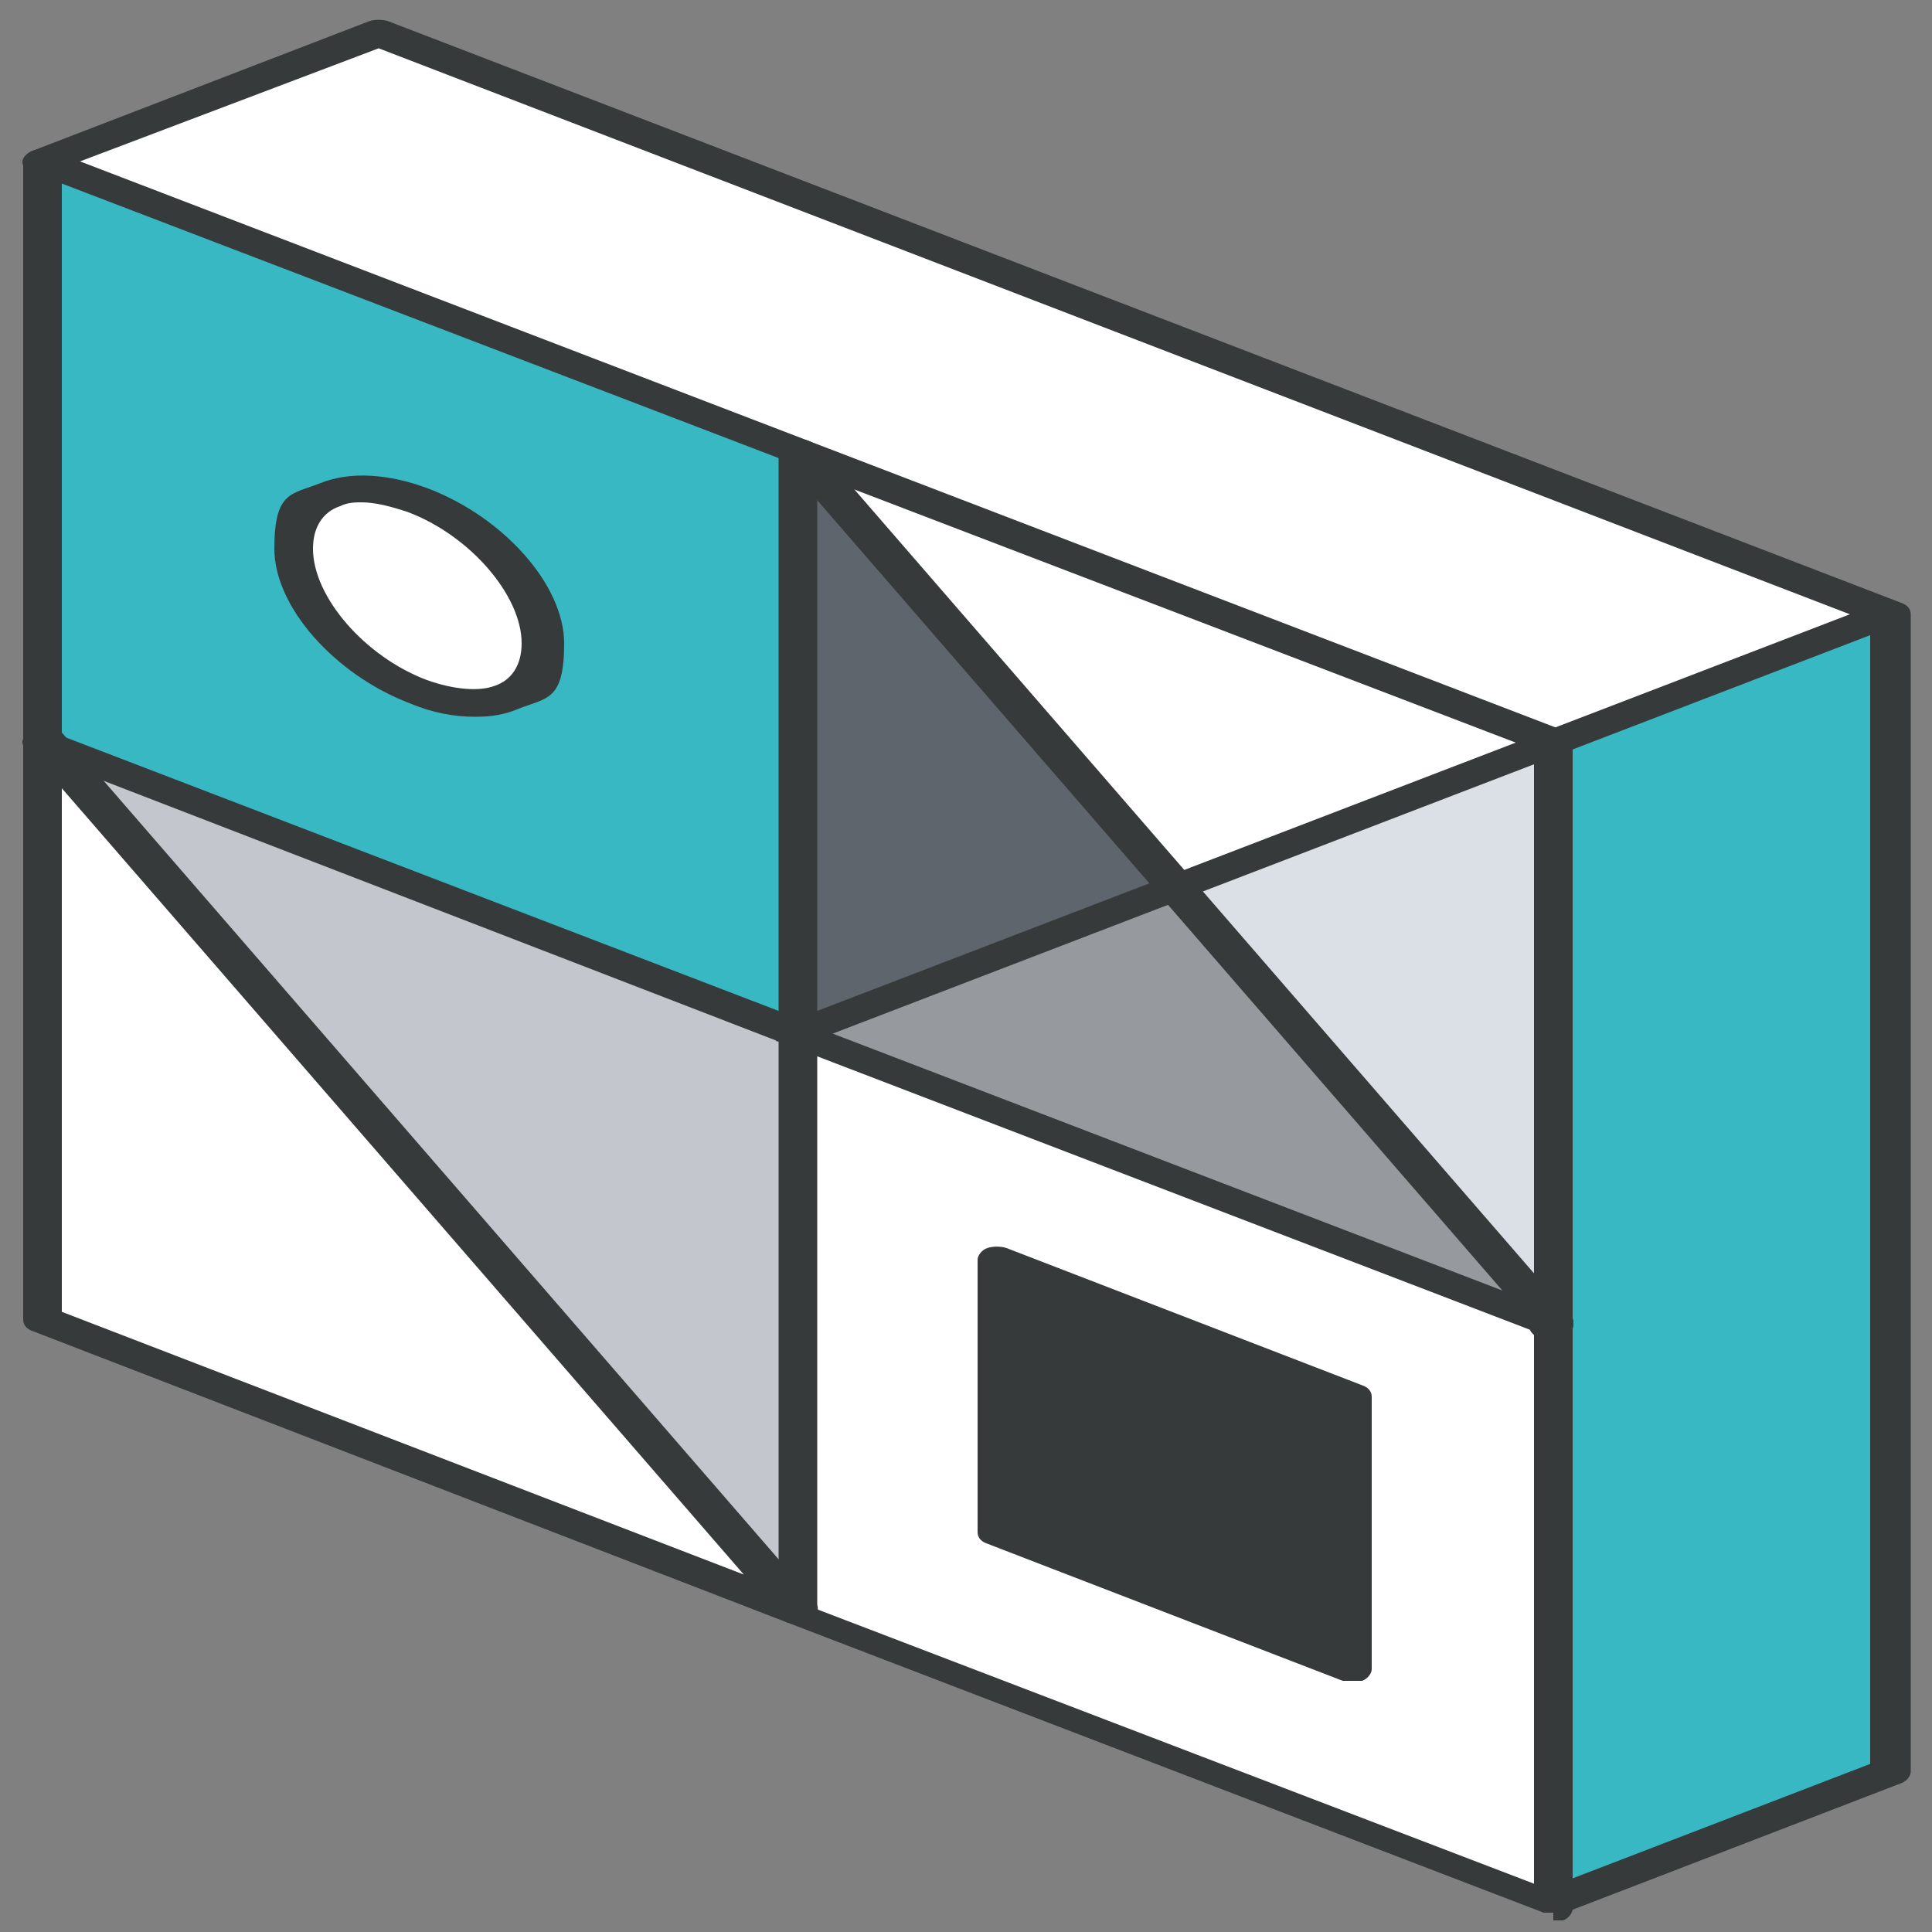
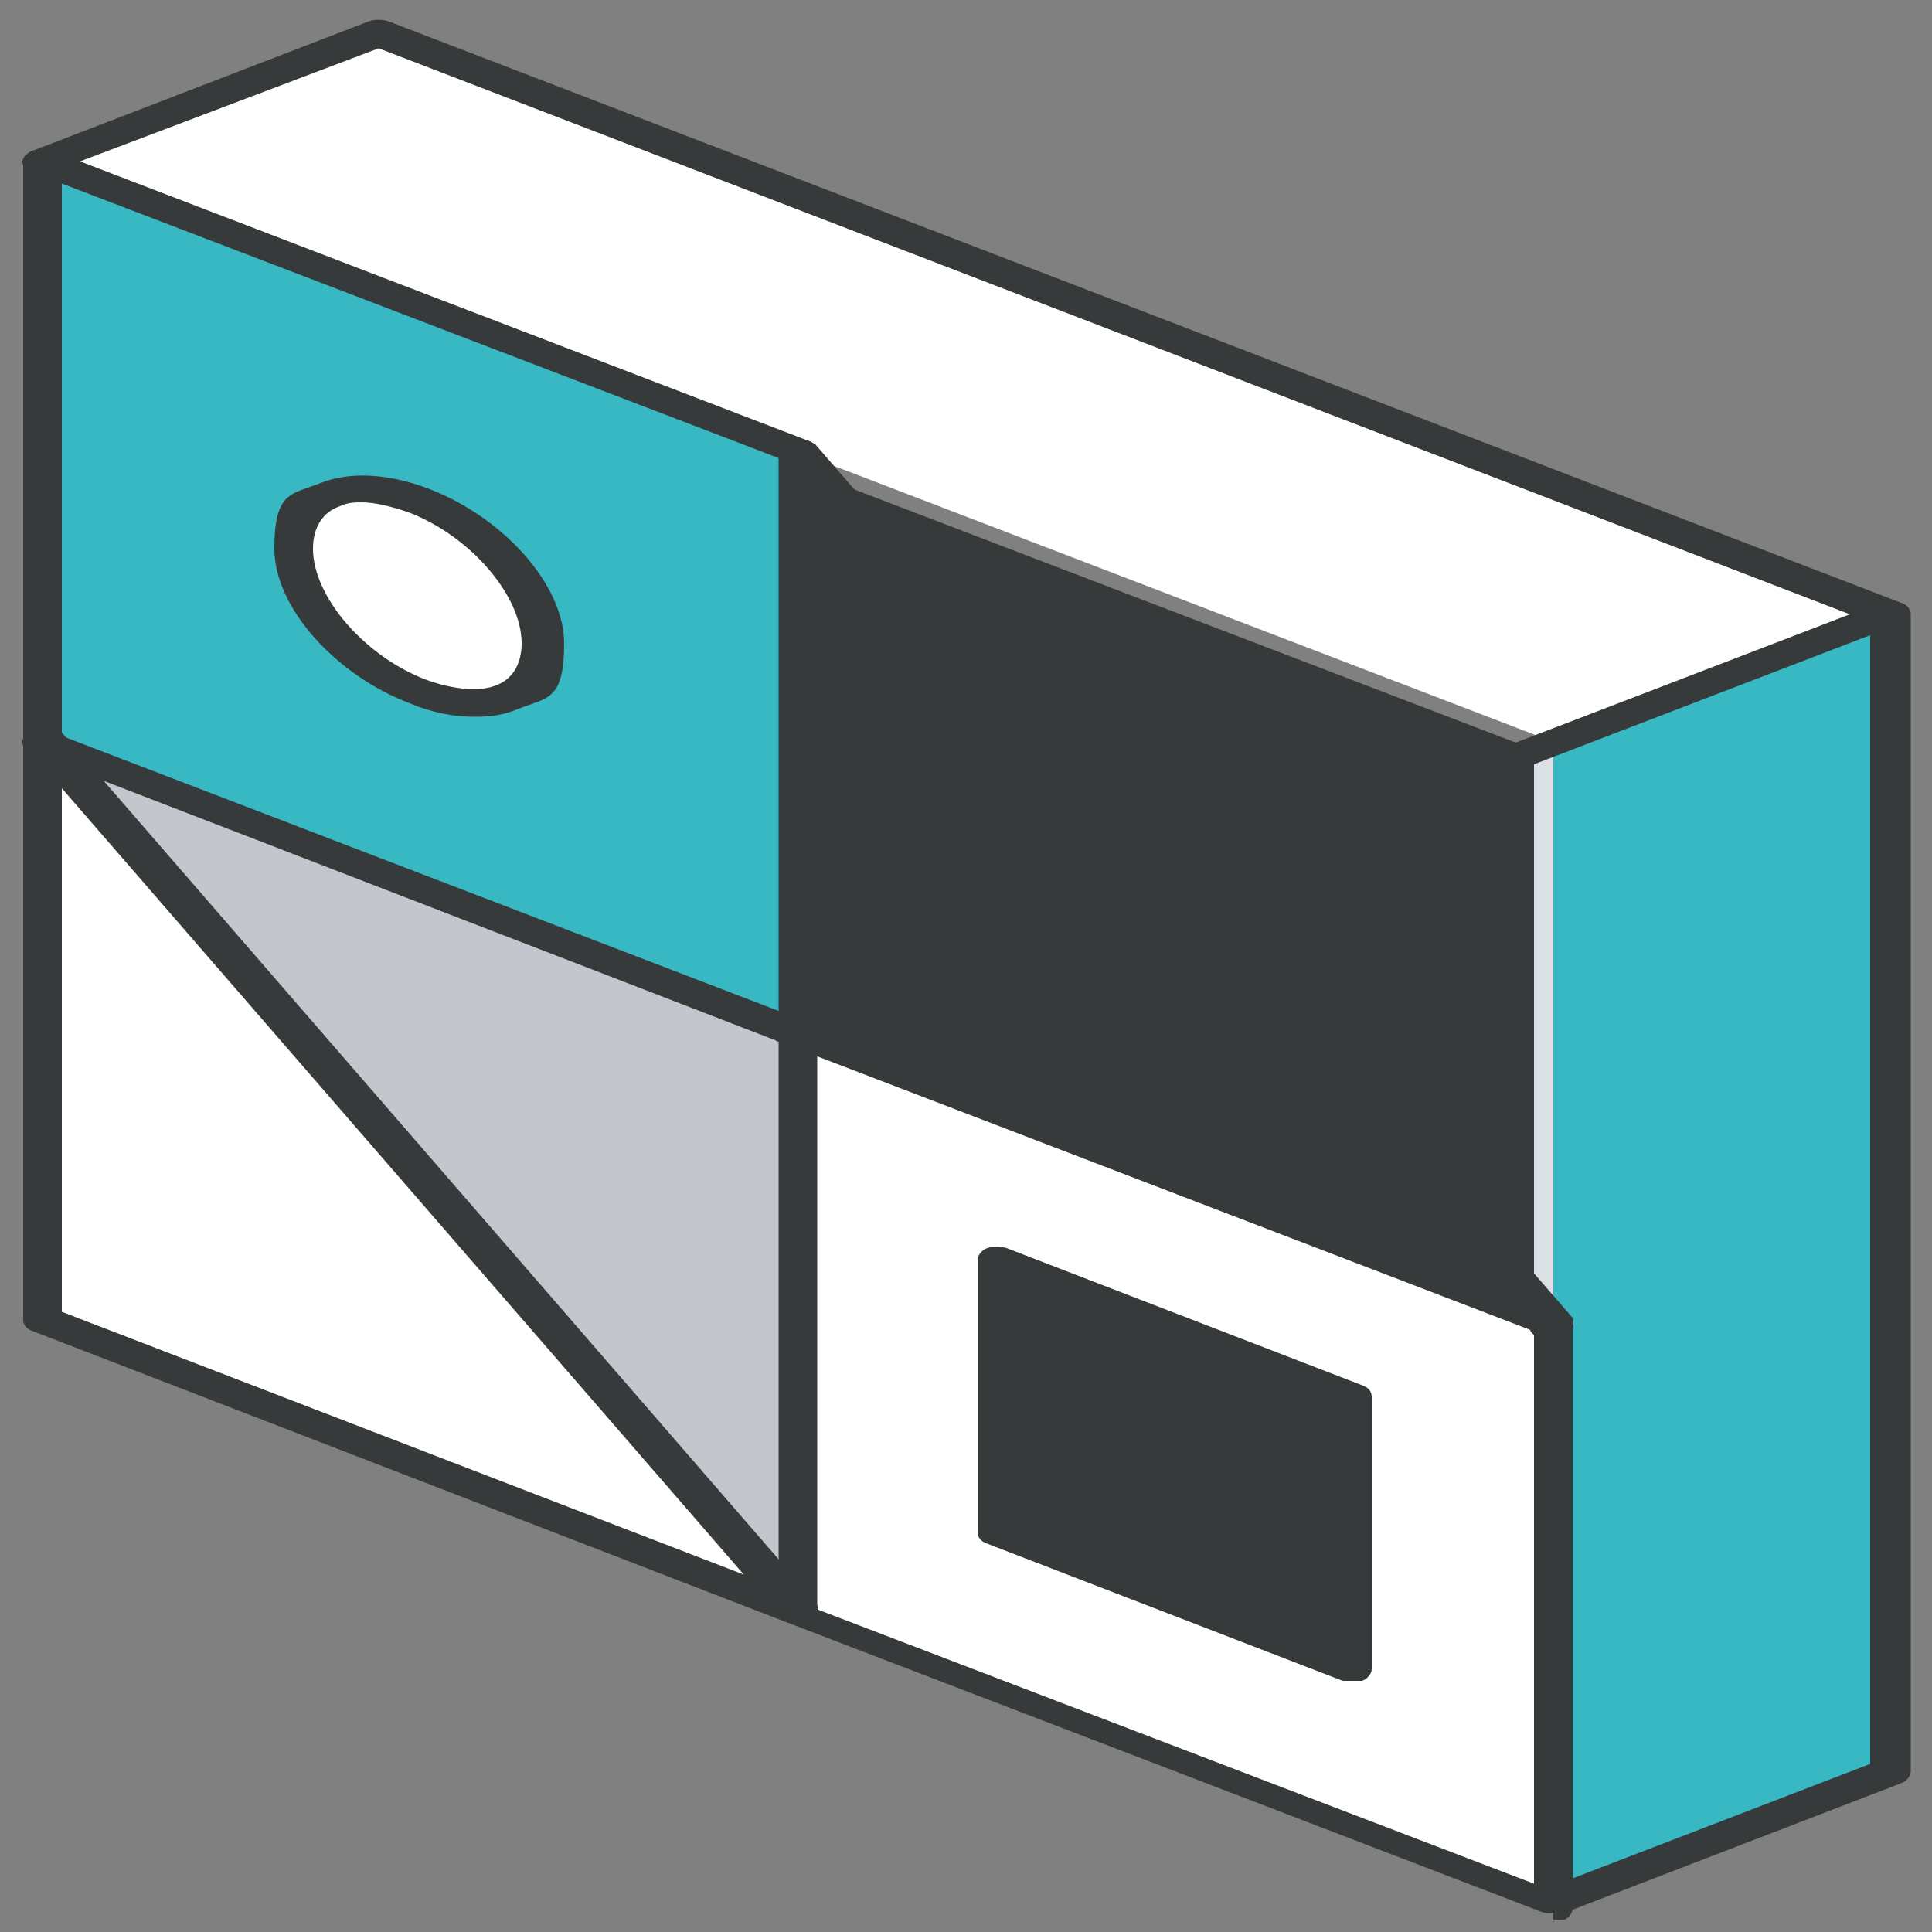
<svg xmlns="http://www.w3.org/2000/svg" id="icons_design" data-name="icons design" version="1.1" viewBox="0 0 100 100">
  <rect x="0" y="0" width="100" height="100" fill="#808080" stroke="none" />
  <defs>
    <style>
      .cls-1 {
        fill: #dae0e5;
      }

      .cls-1, .cls-2, .cls-3, .cls-4, .cls-5, .cls-6, .cls-7 {
        stroke-width: 0px;
      }

      .cls-2 {
        fill: #c3c7cd;
      }

      .cls-3 {
        fill: #37b8c2;
      }

      .cls-4 {
        fill: #5f656c;
      }

      .cls-5 {
        fill: #fff;
      }

      .cls-6 {
        fill: #969a9e;
      }

      .cls-7 {
        fill: #373a3a;
      }
    </style>
  </defs>
  <g>
    <polygon class="cls-5" points="2.2 38.4 2.2 68.3 41.3 83.3 2.4 38.5 2.2 38.4" />
    <polygon class="cls-5" points="2.2 38.2 2.2 38.4 2.4 38.5 2.2 38.2" />
    <path class="cls-3" d="M41.3,23.4v29.9h-.2c0,0-38.7-14.8-38.7-14.8l-.2-.3V8.4l39.1,15ZM28.2,33.4c0-2.7-2.9-6.1-6.4-7.4-3.6-1.4-6.5-.3-6.5,2.5s2.9,6.1,6.5,7.4c3.6,1.4,6.4.3,6.4-2.5Z" />
    <polygon class="cls-5" points="2.2 8.4 80.4 38.4 97.8 31.7 19.6 1.7 2.2 8.4" />
    <polygon class="cls-2" points="2.4 38.5 41.3 83.3 41.3 53.4 2.4 38.5" />
    <path class="cls-5" d="M15.3,28.4c0,2.7,2.9,6.1,6.5,7.4,3.6,1.4,6.4.3,6.4-2.5s-2.9-6.1-6.4-7.4c-3.6-1.4-6.5-.3-6.5,2.5Z" />
-     <polygon class="cls-5" points="41.1 53.3 41.3 53.4 41.3 53.3 41.1 53.3" />
    <path class="cls-5" d="M80.4,68.5v29.9l-39.1-15v-29.9l39.1,15ZM70,86.4v-14.1l-18.4-7.1v14.1l18.4,7.1Z" />
    <polygon class="cls-4" points="41.3 53.3 41.3 53.4 60.9 45.9 41.3 23.4 41.3 53.3" />
-     <polygon class="cls-5" points="41.3 23.4 60.9 45.9 80.4 38.4 41.3 23.4" />
    <polygon class="cls-6" points="41.3 53.4 80.2 68.4 80.3 68.3 60.9 45.9 41.3 53.4" />
    <polygon class="cls-7" points="51.7 65.2 51.7 79.3 70 86.4 70 72.3 51.7 65.2" />
    <polygon class="cls-1" points="60.9 45.9 80.3 68.3 80.4 68.3 80.4 38.4 60.9 45.9" />
    <polygon class="cls-5" points="80.2 68.4 80.4 68.5 80.3 68.3 80.2 68.4" />
    <polygon class="cls-5" points="80.3 68.3 80.4 68.5 80.4 68.3 80.3 68.3" />
    <polygon class="cls-3" points="80.4 68.5 80.4 98.3 97.8 91.6 97.8 31.7 80.4 38.4 80.4 68.5" />
  </g>
  <g>
-     <path class="cls-7" d="M80.4,69c-.6,0-1-.3-1-.7v-29.5l-37.1-14.2v28.7c0,.4-.5.7-1,.7s-1-.3-1-.7v-29.9c0-.2.2-.5.5-.6.3-.1.7-.1,1,0l39.1,15c.3.1.5.3.5.6v29.9c0,.4-.5.7-1,.7Z" />
+     <path class="cls-7" d="M80.4,69c-.6,0-1-.3-1-.7v-29.5l-37.1-14.2v28.7c0,.4-.5.7-1,.7s-1-.3-1-.7v-29.9c0-.2.2-.5.5-.6.3-.1.7-.1,1,0c.3.1.5.3.5.6v29.9c0,.4-.5.7-1,.7Z" />
    <path class="cls-7" d="M80.4,69.1c-.2,0-.3,0-.5,0l-39.1-15c-.5-.2-.7-.6-.4-.9.3-.3.9-.4,1.4-.2l39.1,15c.5.2.7.6.4.9-.2.2-.5.3-.9.3Z" />
    <path class="cls-7" d="M80.4,69.1c-.4,0-.7-.1-.9-.3L40.4,23.7c-.3-.3-.1-.7.4-.9.5-.2,1.1,0,1.4.2l39.1,45.1c.3.3.1.7-.4.9-.2,0-.3,0-.5,0Z" />
    <path class="cls-7" d="M41.3,54.1c-.2,0-.3,0-.5,0L1.7,39c-.5-.2-.7-.6-.4-.9.3-.3.9-.4,1.4-.2l39.1,15c.5.2.7.6.4.9-.2.2-.5.3-.9.3Z" />
    <path class="cls-7" d="M2.2,38.9c-.6,0-1-.3-1-.7V8.4c0-.2.2-.5.5-.6.3-.1.7-.1,1,0l39.1,15c.5.2.7.6.4.9-.3.3-.9.4-1.4.2L3.2,9.5v28.7c0,.4-.5.7-1,.7Z" />
    <path class="cls-7" d="M41.3,84c-.2,0-.4,0-.5,0L1.7,68.9c-.3-.1-.5-.3-.5-.6v-30.1c0-.3.3-.6.8-.7.4,0,.9,0,1.1.3l39.1,45.1c.2.3.2.6-.2.8s-.5.2-.7.2ZM3.2,67.9l35.3,13.6L3.2,40.8v27.1Z" />
    <path class="cls-7" d="M80.4,99c-.2,0-.4,0-.5,0l-39.1-15c-.3-.1-.5-.3-.5-.6v-29.5s0,0-.1,0c-.3-.3-.1-.7.4-.9h.2c.3-.2.7-.2,1,0,.3.1.5.3.5.6v29.7l37.1,14.2v-28.4s0,0-.1-.1c-.3-.3,0-.7.4-.9h.2c.3-.2.7-.2,1,0,.3.1.5.3.5.6v30.1c0,.2-.2.5-.5.6-.2,0-.3,0-.5,0Z" />
    <path class="cls-7" d="M24.6,37.1c-1.1,0-2.2-.2-3.4-.7-3.9-1.5-7-5-7-8s.9-2.8,2.4-3.4c1.5-.6,3.5-.5,5.6.3,3.9,1.5,7,5,7,8s-.9,2.8-2.4,3.4c-.7.3-1.4.4-2.2.4ZM18.8,26c-.4,0-.8,0-1.2.2-.9.3-1.4,1.1-1.4,2.2,0,2.5,2.7,5.6,5.9,6.8,1.4.5,2.7.6,3.5.3.9-.3,1.4-1.1,1.4-2.2,0-2.5-2.7-5.6-5.9-6.8-.9-.3-1.7-.5-2.4-.5Z" />
    <path class="cls-7" d="M70,87c-.2,0-.4,0-.5,0l-18.4-7.1c-.3-.1-.5-.3-.5-.6v-14.1c0-.2.2-.5.5-.6.3-.1.7-.1,1,0l18.4,7.1c.3.1.5.3.5.6v14.1c0,.2-.2.5-.5.6-.2,0-.3,0-.5,0ZM52.7,78.9l16.3,6.3v-12.5l-16.3-6.3v12.5Z" />
    <path class="cls-7" d="M80.4,99c-.4,0-.7-.1-.9-.3-.3-.3-.1-.7.4-.9l16.9-6.5v-59.1L19.6,2.5,2.7,8.9c-.5.2-1.1,0-1.4-.2-.3-.3-.1-.7.4-.9L19.1,1.1c.3-.1.7-.1,1,0l78.3,30.1c.3.1.5.3.5.6v59.9c0,.2-.2.5-.5.6l-17.4,6.7c-.2,0-.3,0-.5,0Z" />
    <path class="cls-7" d="M41.3,54.1c-.4,0-.7-.1-.9-.3-.3-.3-.1-.7.4-.9l56.5-21.7c.5-.2,1.1,0,1.4.2.3.3.1.7-.4.9l-56.5,21.7c-.2,0-.3,0-.5,0Z" />
  </g>
</svg>